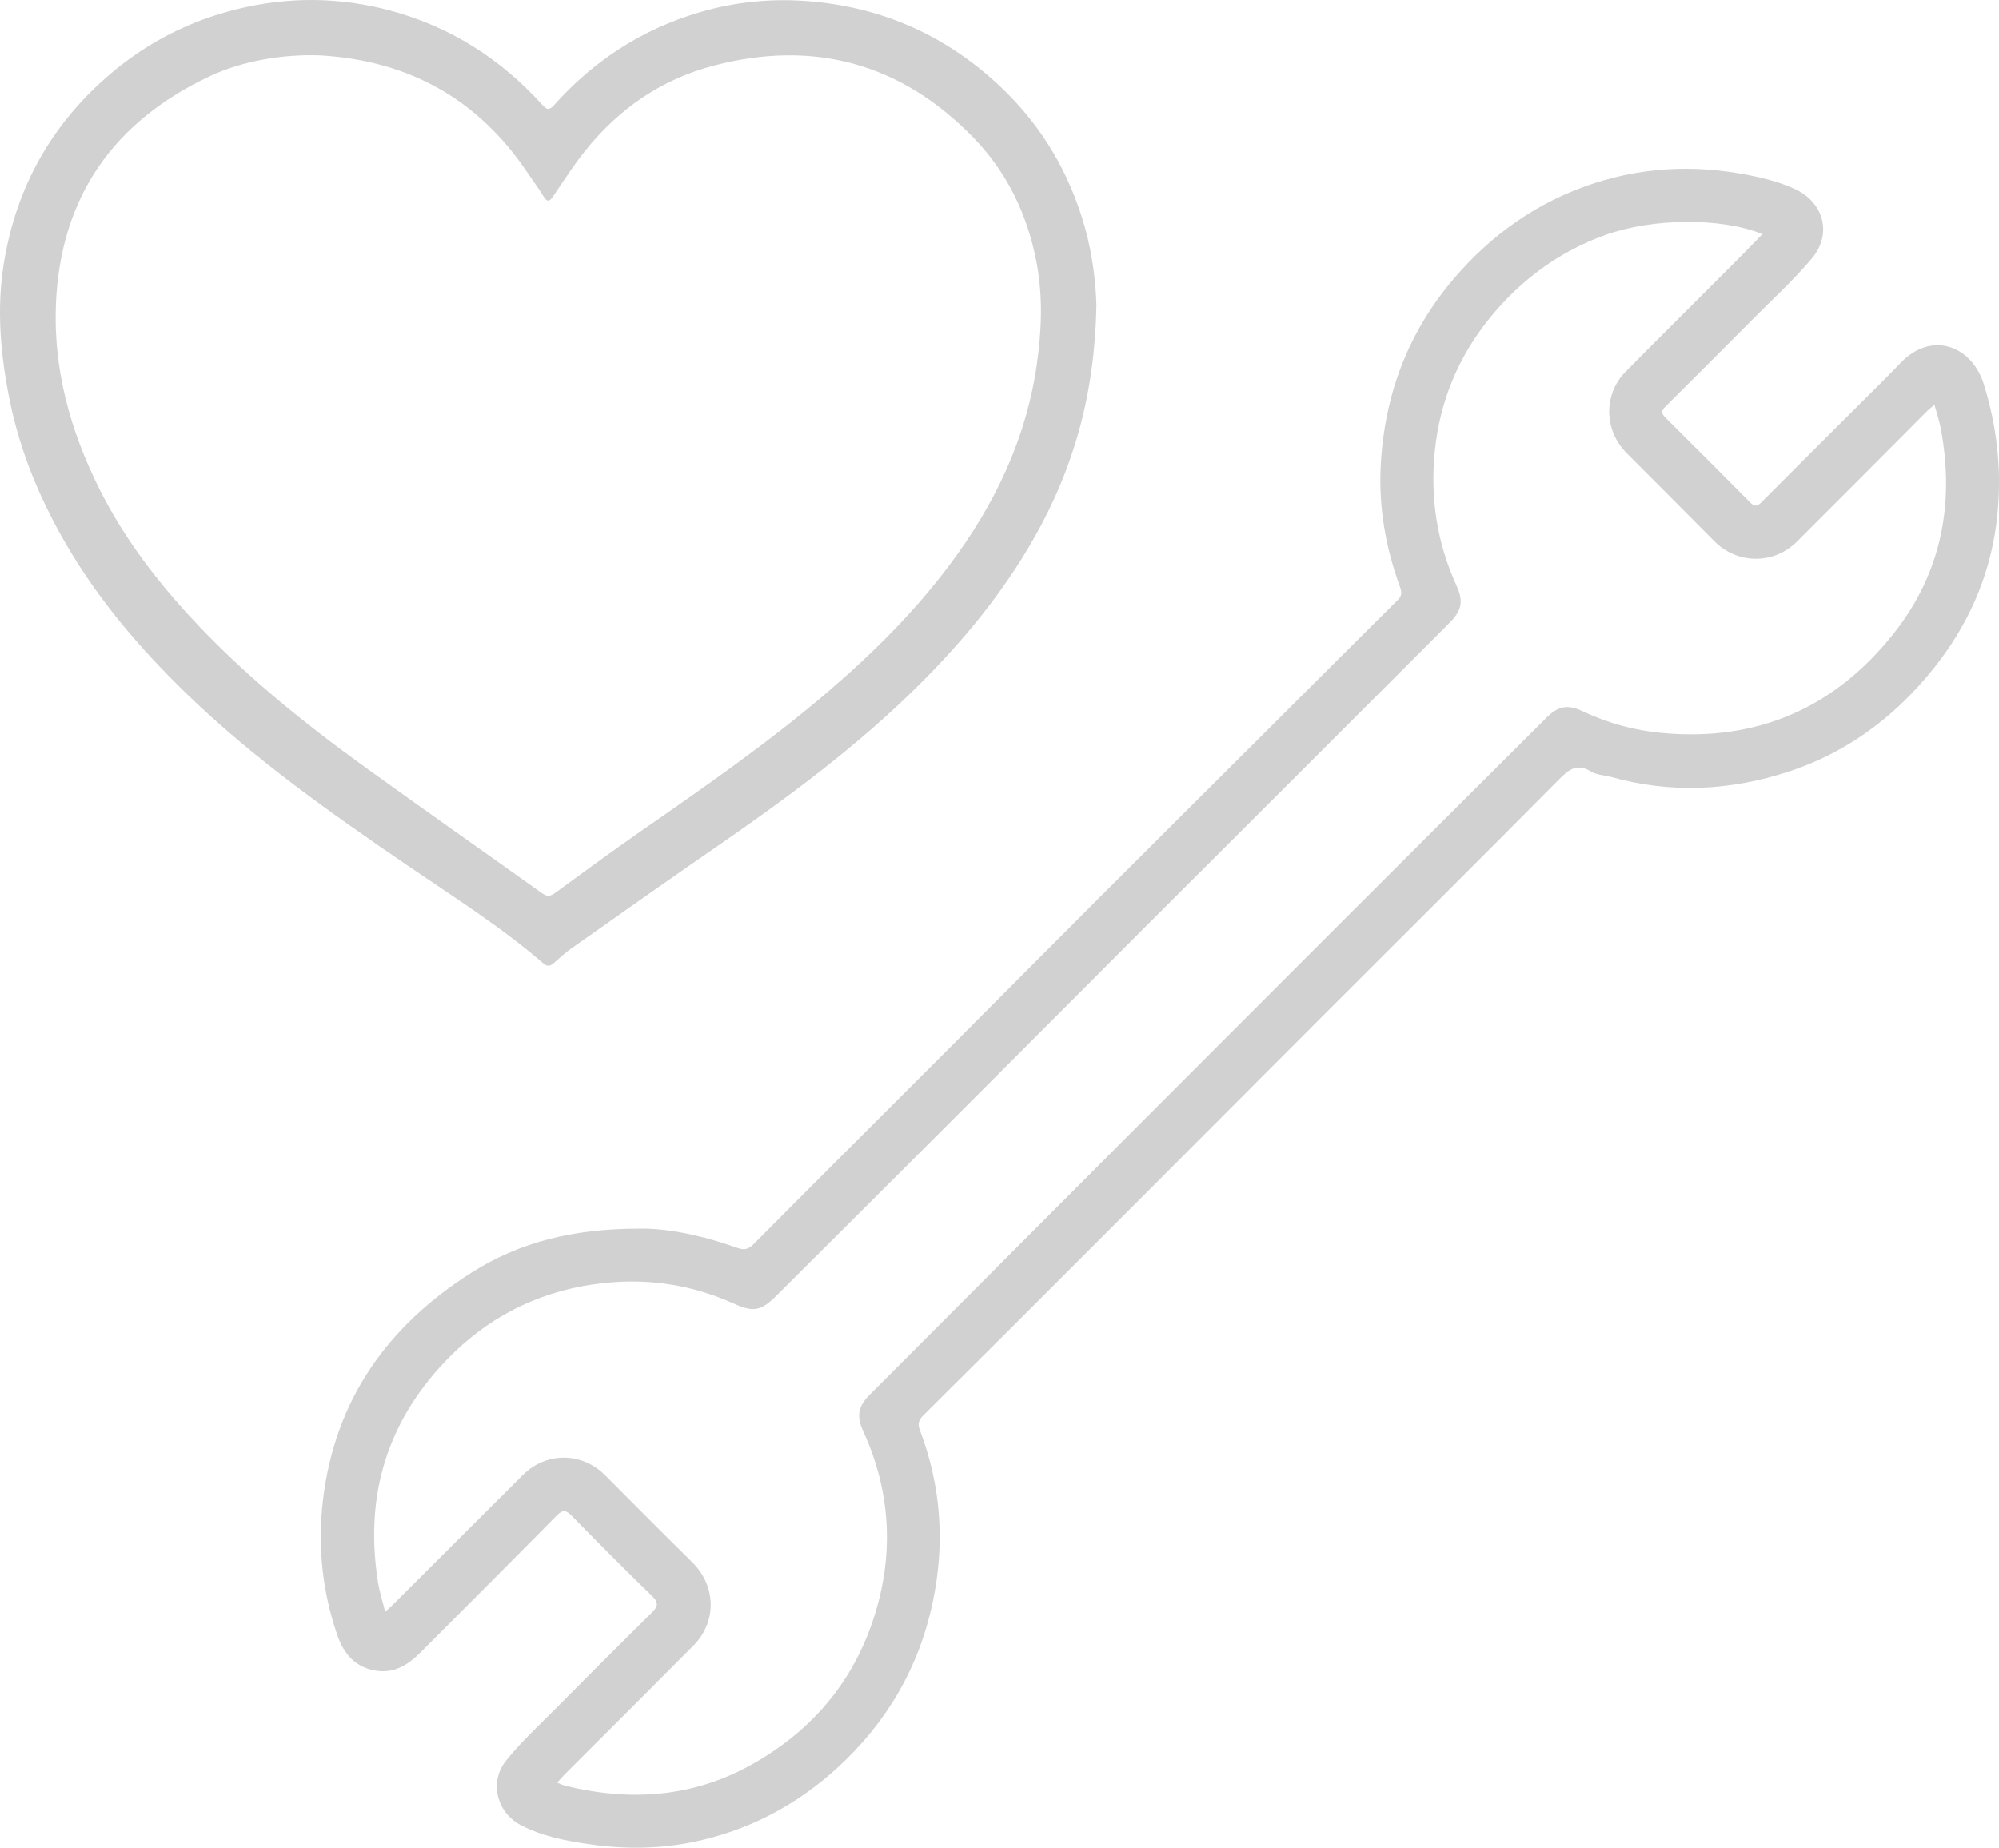
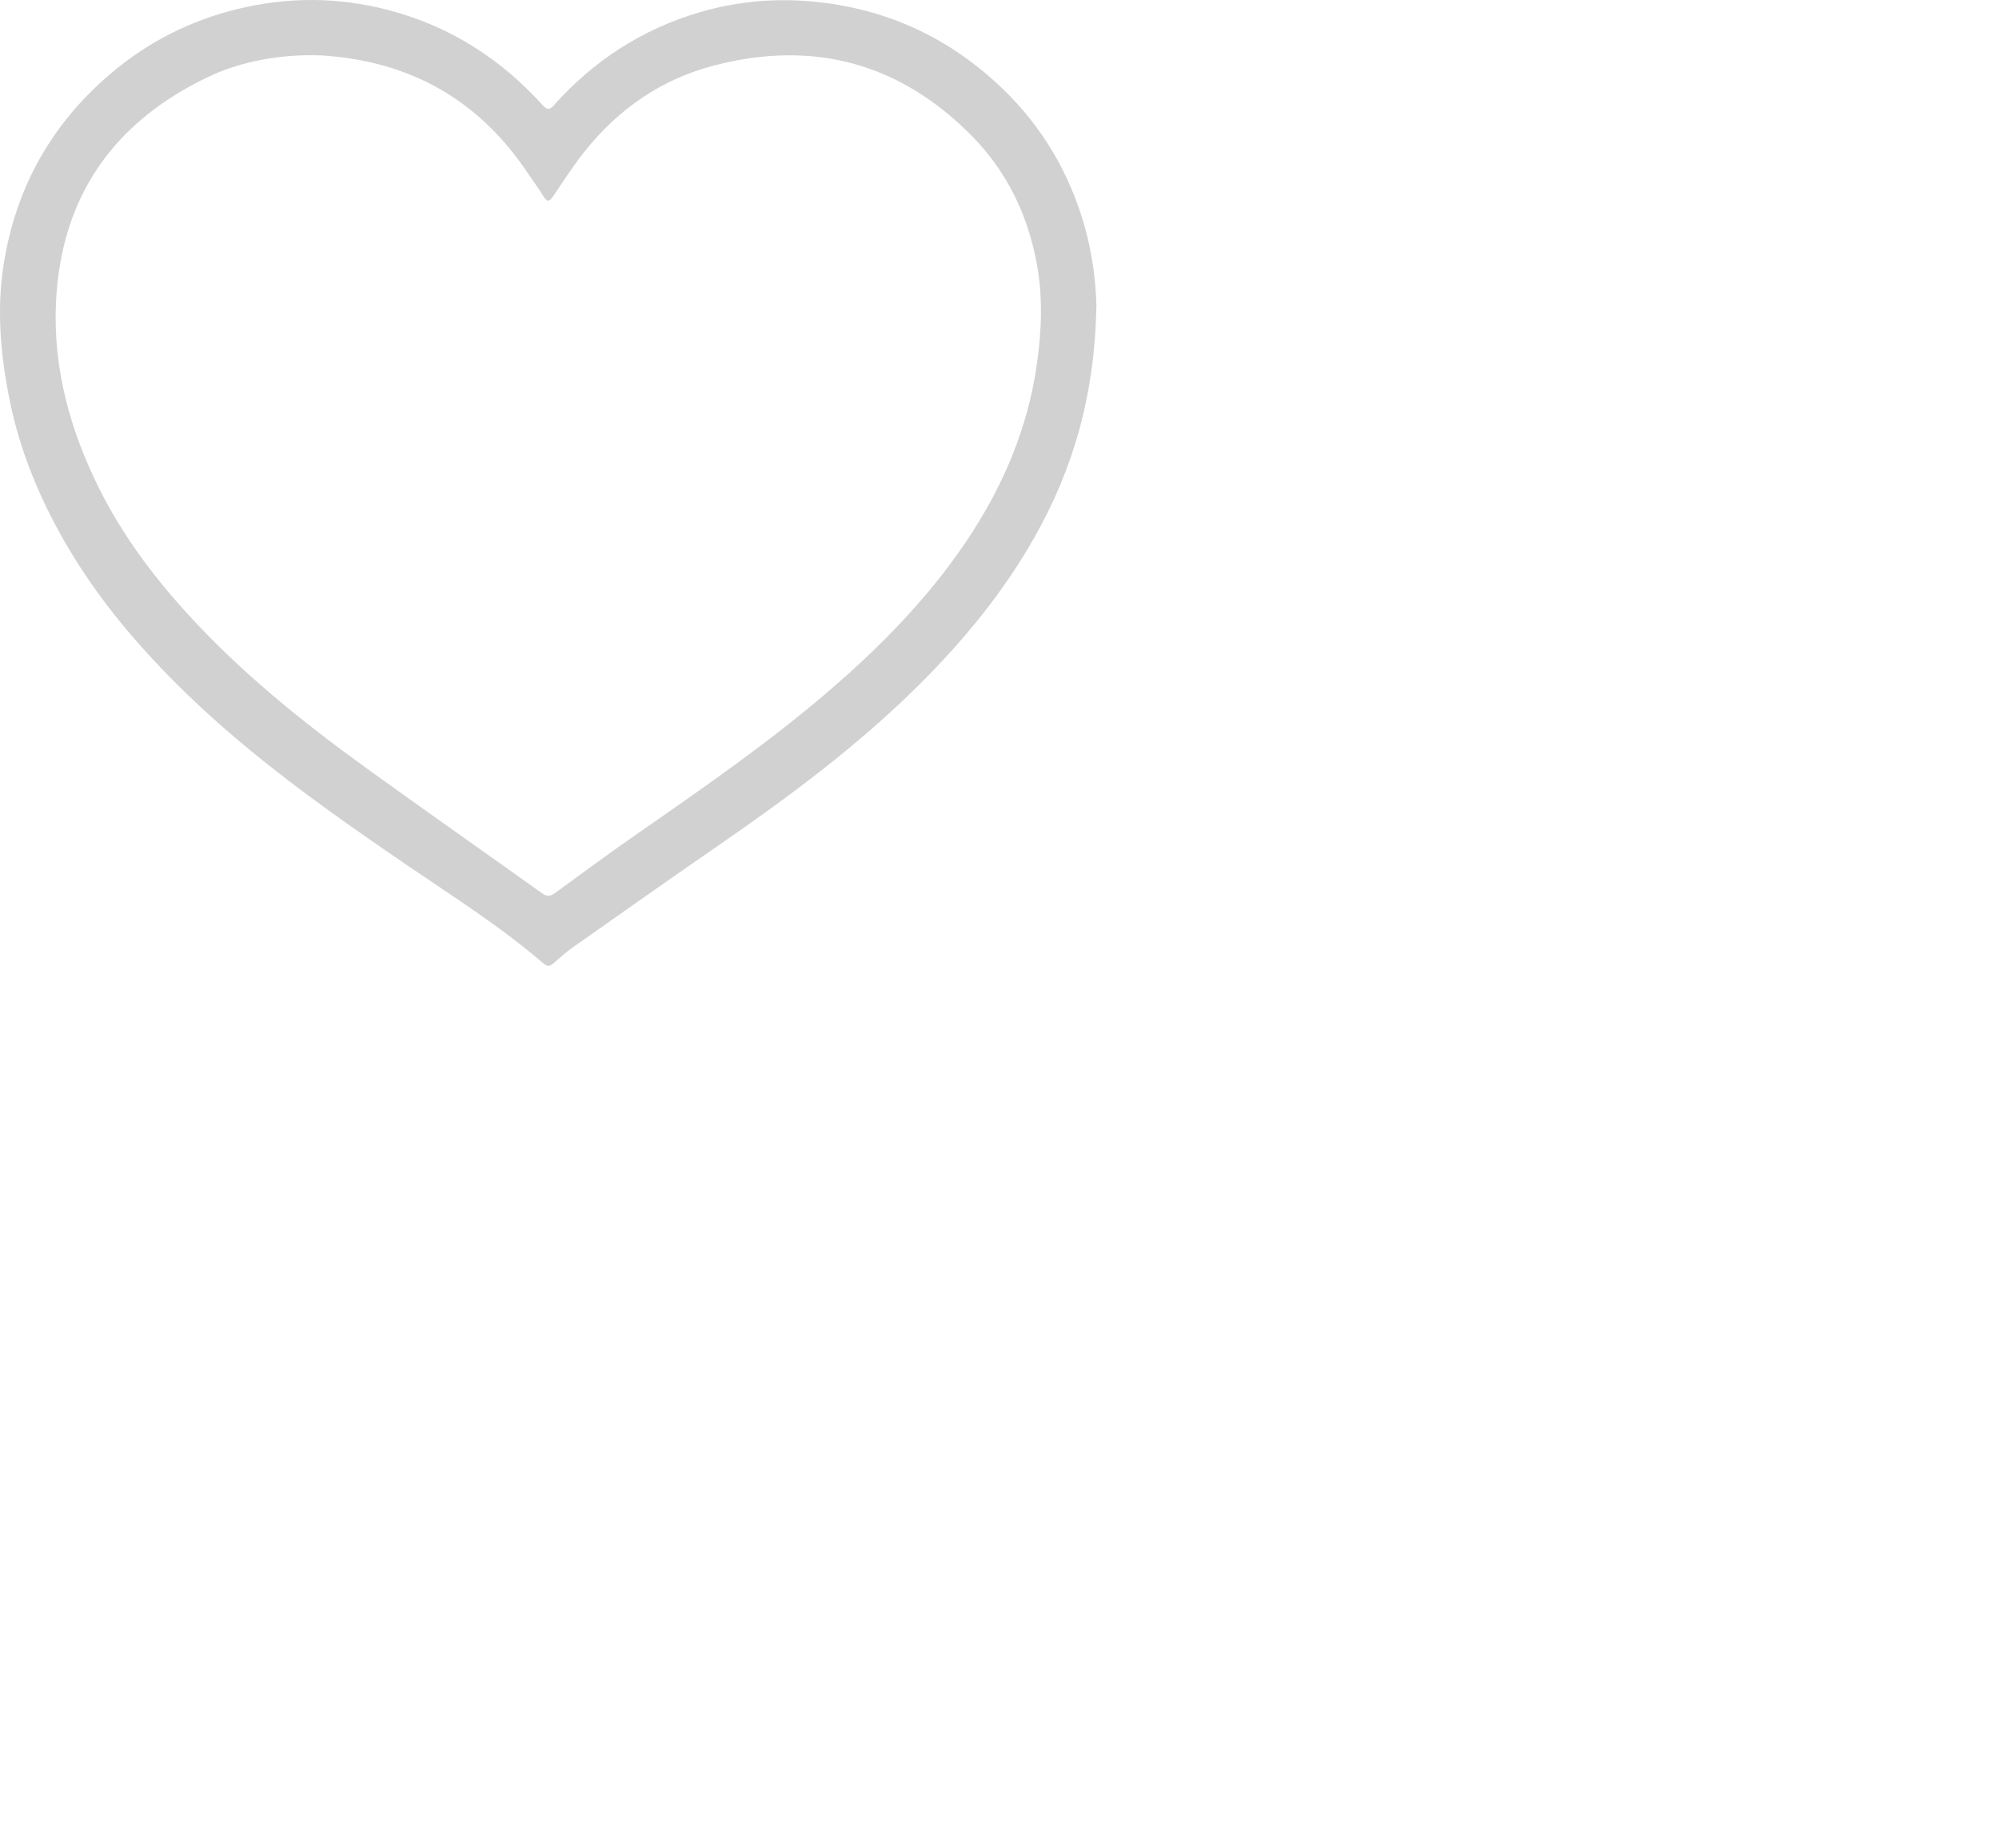
<svg xmlns="http://www.w3.org/2000/svg" version="1.1" x="0px" y="0px" width="186.518px" height="172.392px" viewBox="0 0 186.518 172.392" style="enable-background:new 0 0 186.518 172.392;" xml:space="preserve">
  <style type="text/css">
	.st0{fill:#D1D1D1;}
</style>
  <defs>
</defs>
  <g>
-     <path class="st0" d="M59.605,114.637c2.64-0.058,5.957,0.639,9.186,1.791c0.637,0.227,1.024,0.159,1.528-0.349   c6.263-6.311,12.561-12.586,18.844-18.877c4.487-4.493,8.959-9.001,13.449-13.491c4.949-4.949,9.912-9.884,14.867-14.828   c4.319-4.31,8.631-8.628,12.961-12.928c0.418-0.415,0.336-0.797,0.169-1.256c-1.328-3.649-1.984-7.408-1.776-11.296   c0.351-6.576,2.555-12.426,6.86-17.453c3.52-4.111,7.791-7.119,12.944-8.819c5.159-1.701,10.392-1.779,15.654-0.551   c1.105,0.258,2.216,0.6,3.239,1.084c2.684,1.27,3.426,4.216,1.504,6.481c-1.698,2.001-3.648,3.788-5.502,5.655   c-2.706,2.725-5.42,5.443-8.147,8.147c-0.375,0.372-0.386,0.627-0.016,0.995c2.657,2.64,5.308,5.285,7.943,7.947   c0.415,0.419,0.657,0.357,1.05-0.039c3.05-3.071,6.125-6.117,9.188-9.174c1.27-1.267,2.552-2.522,3.791-3.818   c2.896-3.028,6.654-1.596,7.77,2.016c1.196,3.873,1.648,7.8,1.288,11.824c-0.567,6.338-3.198,11.744-7.464,16.402   c-3.345,3.652-7.342,6.355-12.041,7.895c-5.445,1.785-10.984,2.069-16.556,0.503c-0.626-0.176-1.348-0.178-1.876-0.503   c-1.293-0.796-2.041-0.236-2.97,0.701c-7.233,7.302-14.526,14.545-21.793,21.814c-6.587,6.589-13.162,13.192-19.747,19.783   c-5.93,5.935-11.861,11.869-17.816,17.779c-0.459,0.455-0.511,0.817-0.299,1.375c1.975,5.207,2.339,10.553,1.203,15.982   c-1.289,6.156-4.32,11.335-8.975,15.571c-3.866,3.517-8.365,5.844-13.463,6.876c-3.102,0.629-6.271,0.658-9.438,0.217   c-2.28-0.317-4.525-0.741-6.573-1.808c-2.254-1.175-2.962-4.033-1.369-6.021c1.385-1.728,3.037-3.245,4.602-4.825   c2.982-3.008,5.976-6.004,8.99-8.979c0.573-0.566,0.678-0.923,0.025-1.555c-2.536-2.454-5.019-4.963-7.493-7.479   c-0.515-0.523-0.826-0.613-1.401-0.029c-4.211,4.277-8.461,8.515-12.698,12.767c-1.109,1.114-2.357,1.944-4.016,1.737   c-1.979-0.247-3.132-1.526-3.745-3.304c-1.413-4.099-1.861-8.312-1.354-12.625c1.105-9.4,6.083-16.313,13.91-21.261   C48.503,115.891,53.501,114.639,59.605,114.637z M35.94,150.383c0.374-0.348,0.621-0.566,0.854-0.798   c4.005-3.996,8.004-7.998,12.013-11.99c2.158-2.148,5.492-2.123,7.64,0.03c2.71,2.716,5.412,5.439,8.144,8.132   c2.235,2.203,2.32,5.556,0.105,7.786c-3.993,4.02-8.012,8.013-12.018,12.02c-0.224,0.224-0.425,0.472-0.687,0.765   c0.332,0.127,0.526,0.226,0.733,0.278c6.028,1.492,11.869,1.111,17.367-1.946c5.392-2.998,9.272-7.393,11.28-13.241   c2.072-6.035,1.844-12.049-0.835-17.908c-0.638-1.395-0.468-2.297,0.596-3.364c7.357-7.376,14.715-14.751,22.075-22.124   c7.38-7.392,14.759-14.784,22.147-22.168c6.299-6.295,12.607-12.58,18.915-18.866c1.131-1.127,1.988-1.298,3.432-0.615   c2.346,1.11,4.807,1.777,7.384,2.016c8.909,0.824,16.162-2.374,21.645-9.335c4.403-5.59,5.664-12.053,4.366-19.023   c-0.136-0.732-0.379-1.443-0.601-2.272c-0.347,0.305-0.566,0.475-0.76,0.67c-4.022,4.031-8.031,8.076-12.066,12.094   c-2.184,2.175-5.584,2.122-7.731-0.05c-2.716-2.747-5.443-5.483-8.176-8.213c-2.102-2.1-2.171-5.468-0.081-7.583   c3.358-3.397,6.752-6.759,10.126-10.14c0.876-0.878,1.736-1.771,2.642-2.698c-3.878-1.568-10.252-1.495-14.634,0.073   c-4.332,1.549-7.895,4.182-10.78,7.722c-2.965,3.639-4.699,7.833-5.164,12.505c-0.431,4.332,0.211,8.511,2.032,12.496   c0.689,1.508,0.463,2.356-0.683,3.501c-4.997,4.988-9.983,9.987-14.976,14.978c-4.491,4.489-8.99,8.969-13.478,13.46   c-6.327,6.331-12.644,12.672-18.973,19.002c-5.08,5.081-10.174,10.148-15.257,15.226c-1.522,1.521-2.179,1.676-4.105,0.809   c-4.522-2.035-9.241-2.507-14.071-1.611c-5.304,0.984-9.729,3.563-13.356,7.596c-5.187,5.769-6.928,12.476-5.732,20.039   C35.409,148.509,35.687,149.359,35.94,150.383z" />
-   </g>
+     </g>
  <g>
    <path class="st0" d="M102.303,28.538c-0.162,8.347-2.157,15.177-5.764,21.562c-2.882,5.101-6.556,9.575-10.688,13.699   c-5.805,5.792-12.366,10.635-19.095,15.274c-4.49,3.096-8.944,6.244-13.403,9.384c-0.595,0.419-1.137,0.915-1.682,1.399   c-0.337,0.3-0.61,0.343-0.978,0.026c-3.945-3.409-8.35-6.182-12.641-9.111c-7.233-4.937-14.386-9.974-20.695-16.097   c-4.324-4.196-8.205-8.746-11.236-13.983c-2.406-4.157-4.235-8.542-5.2-13.259c-0.868-4.246-1.259-8.537-0.567-12.842   c1.144-7.123,4.47-13.054,9.986-17.733c3.449-2.926,7.391-4.926,11.767-6.001c4.741-1.165,9.495-1.153,14.244,0.112   c5.67,1.51,10.385,4.527,14.291,8.857c0.415,0.46,0.653,0.429,1.049-0.015c3.722-4.169,8.254-7.104,13.619-8.673   c3.368-0.985,6.813-1.315,10.337-1.009c6.876,0.597,12.787,3.29,17.764,8.018c3.816,3.624,6.4,8.012,7.826,13.093   C101.999,23.961,102.266,26.731,102.303,28.538z M29.947,5.169c-3.429-0.142-7.278,0.479-10.394,1.948   C10.588,11.342,5.645,18.384,5.219,28.341c-0.26,6.091,1.333,11.827,4.046,17.258c2.118,4.239,4.914,8.009,8.083,11.507   c5.034,5.556,10.838,10.231,16.894,14.603c5.414,3.909,10.886,7.737,16.317,11.621c0.475,0.34,0.79,0.309,1.241-0.021   c2.62-1.914,5.235-3.836,7.9-5.687c6.047-4.201,12.098-8.394,17.69-13.202c4.096-3.521,7.905-7.316,11.159-11.646   c4.219-5.614,7.193-11.763,8.195-18.781c0.455-3.188,0.574-6.36-0.036-9.55c-0.854-4.463-2.762-8.411-5.923-11.649   c-6.743-6.909-14.873-9.117-24.202-6.671c-4.859,1.274-8.831,4.015-11.968,7.922c-1.087,1.354-2.026,2.828-3.003,4.267   c-0.329,0.485-0.537,0.588-0.888,0.02c-0.481-0.779-1.032-1.515-1.543-2.276C44.579,9.221,38.131,5.658,29.947,5.169z" />
  </g>
</svg>